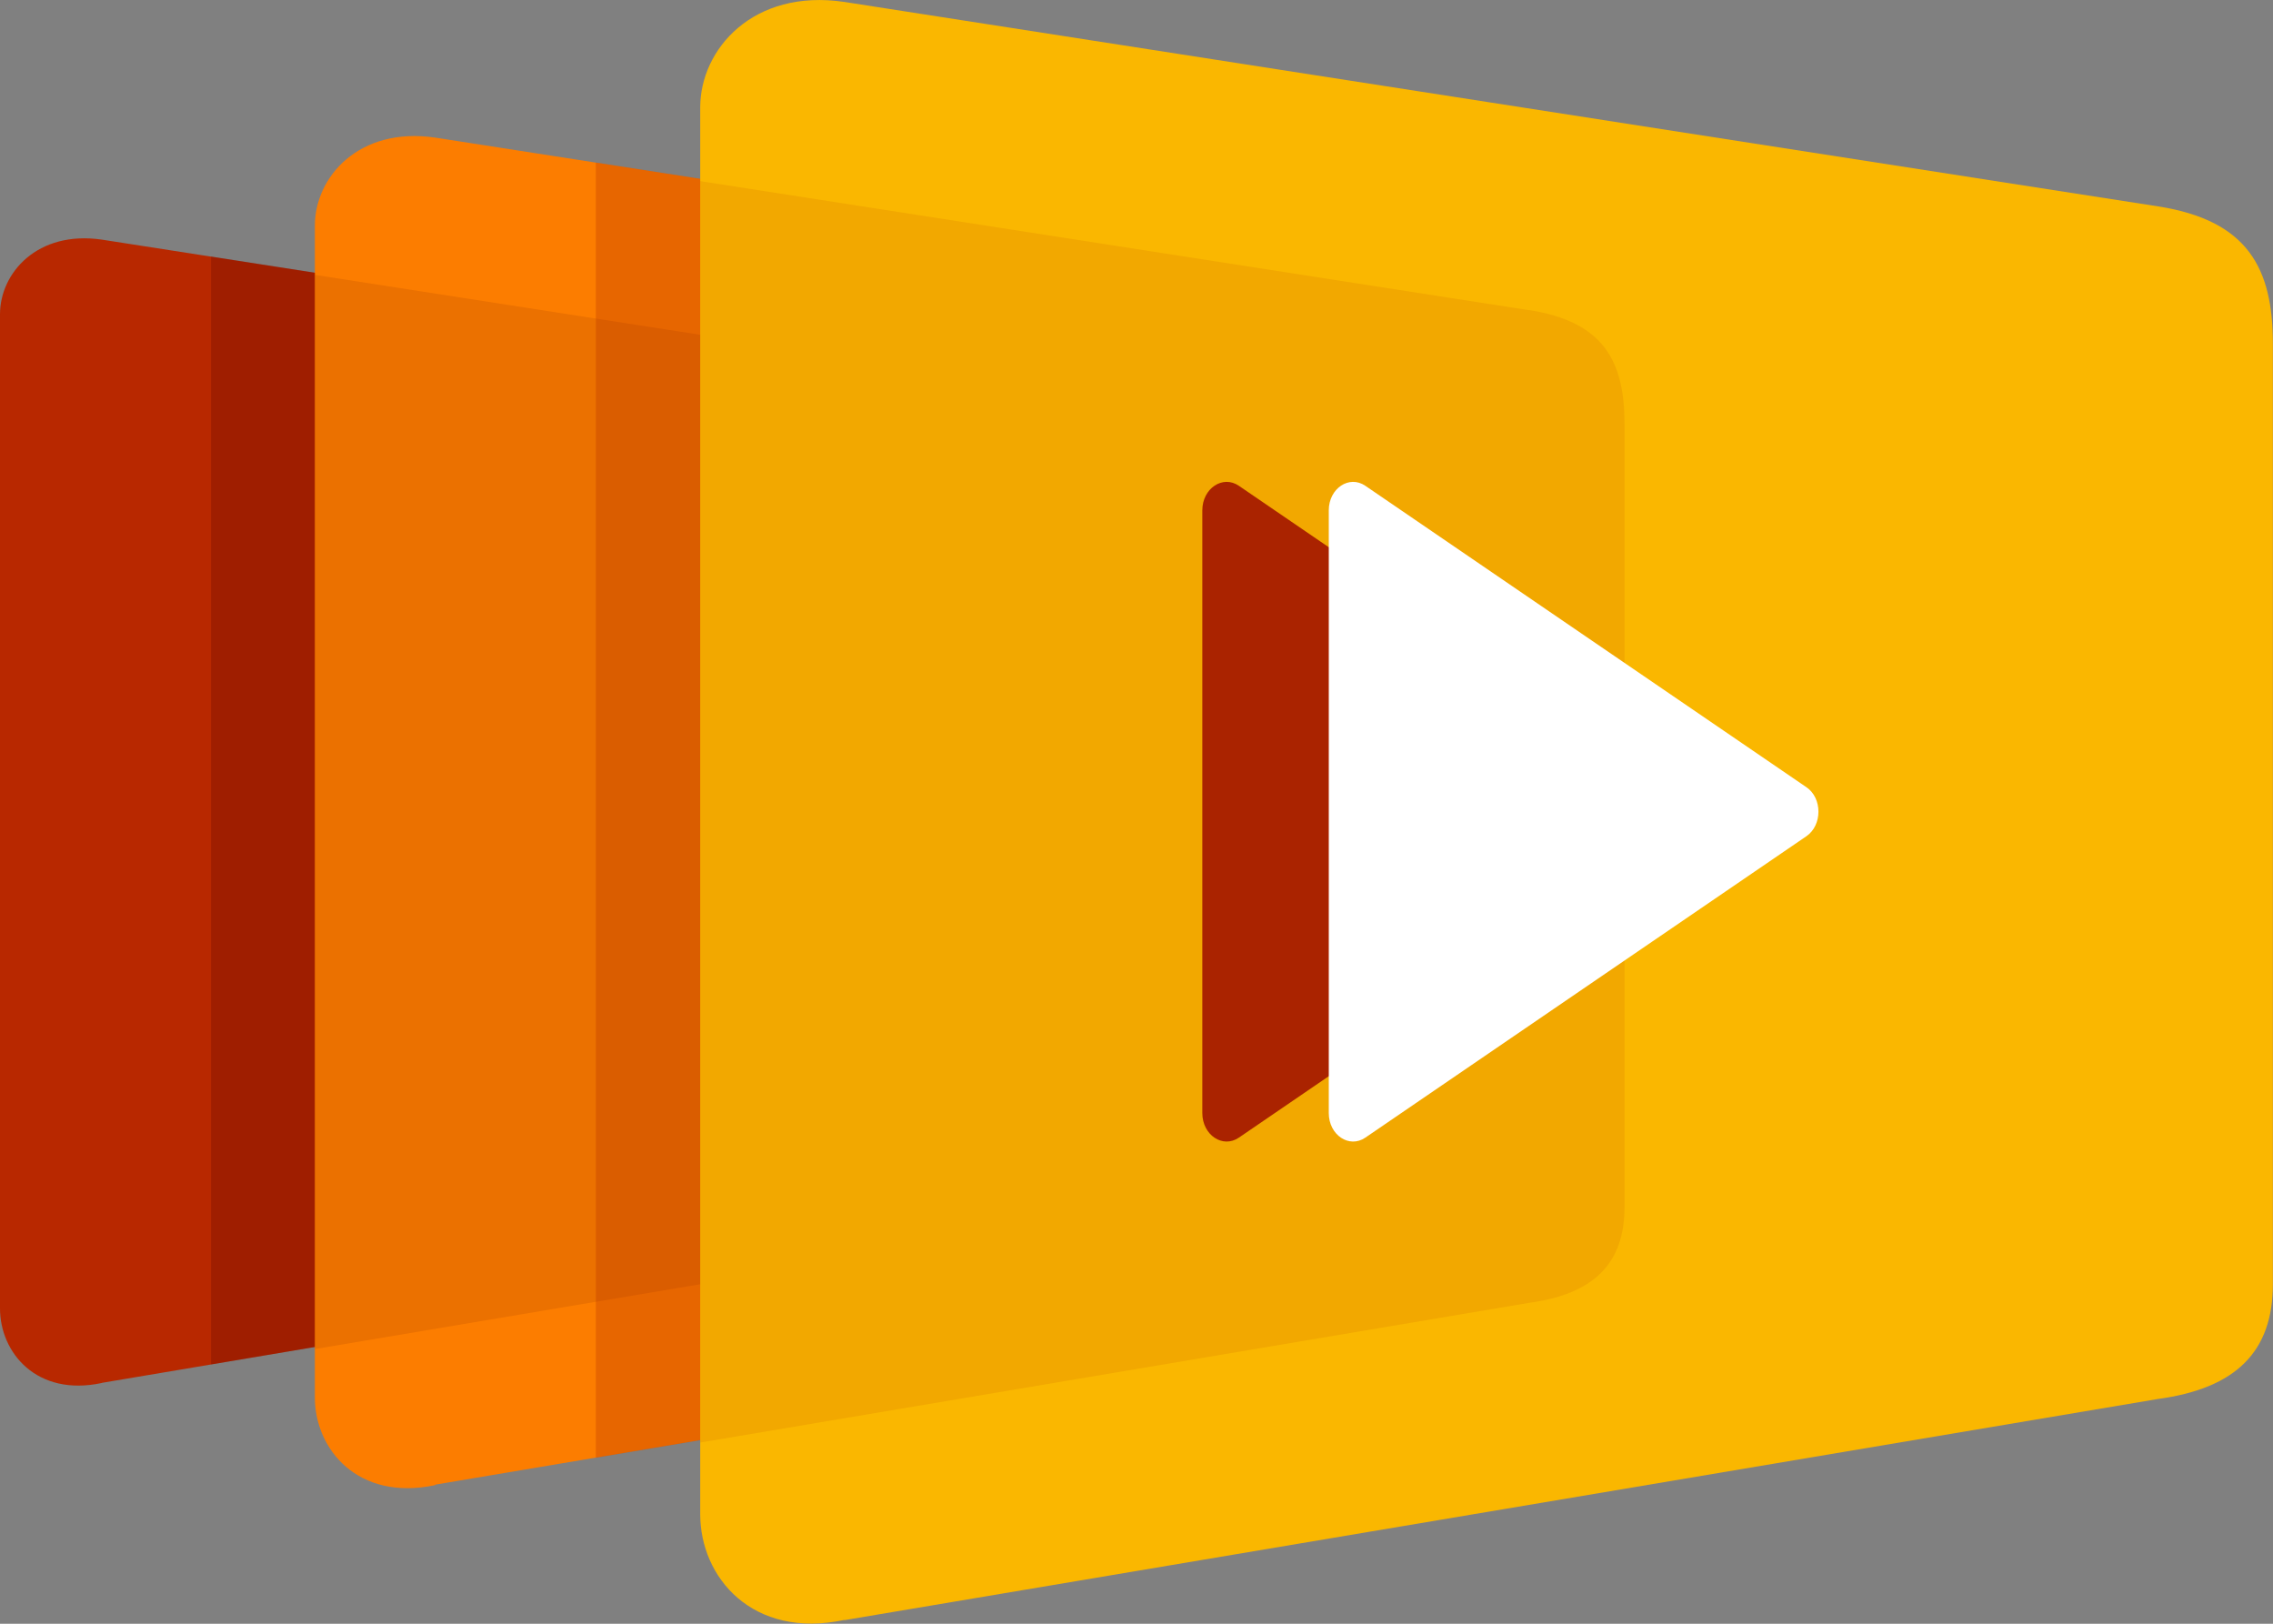
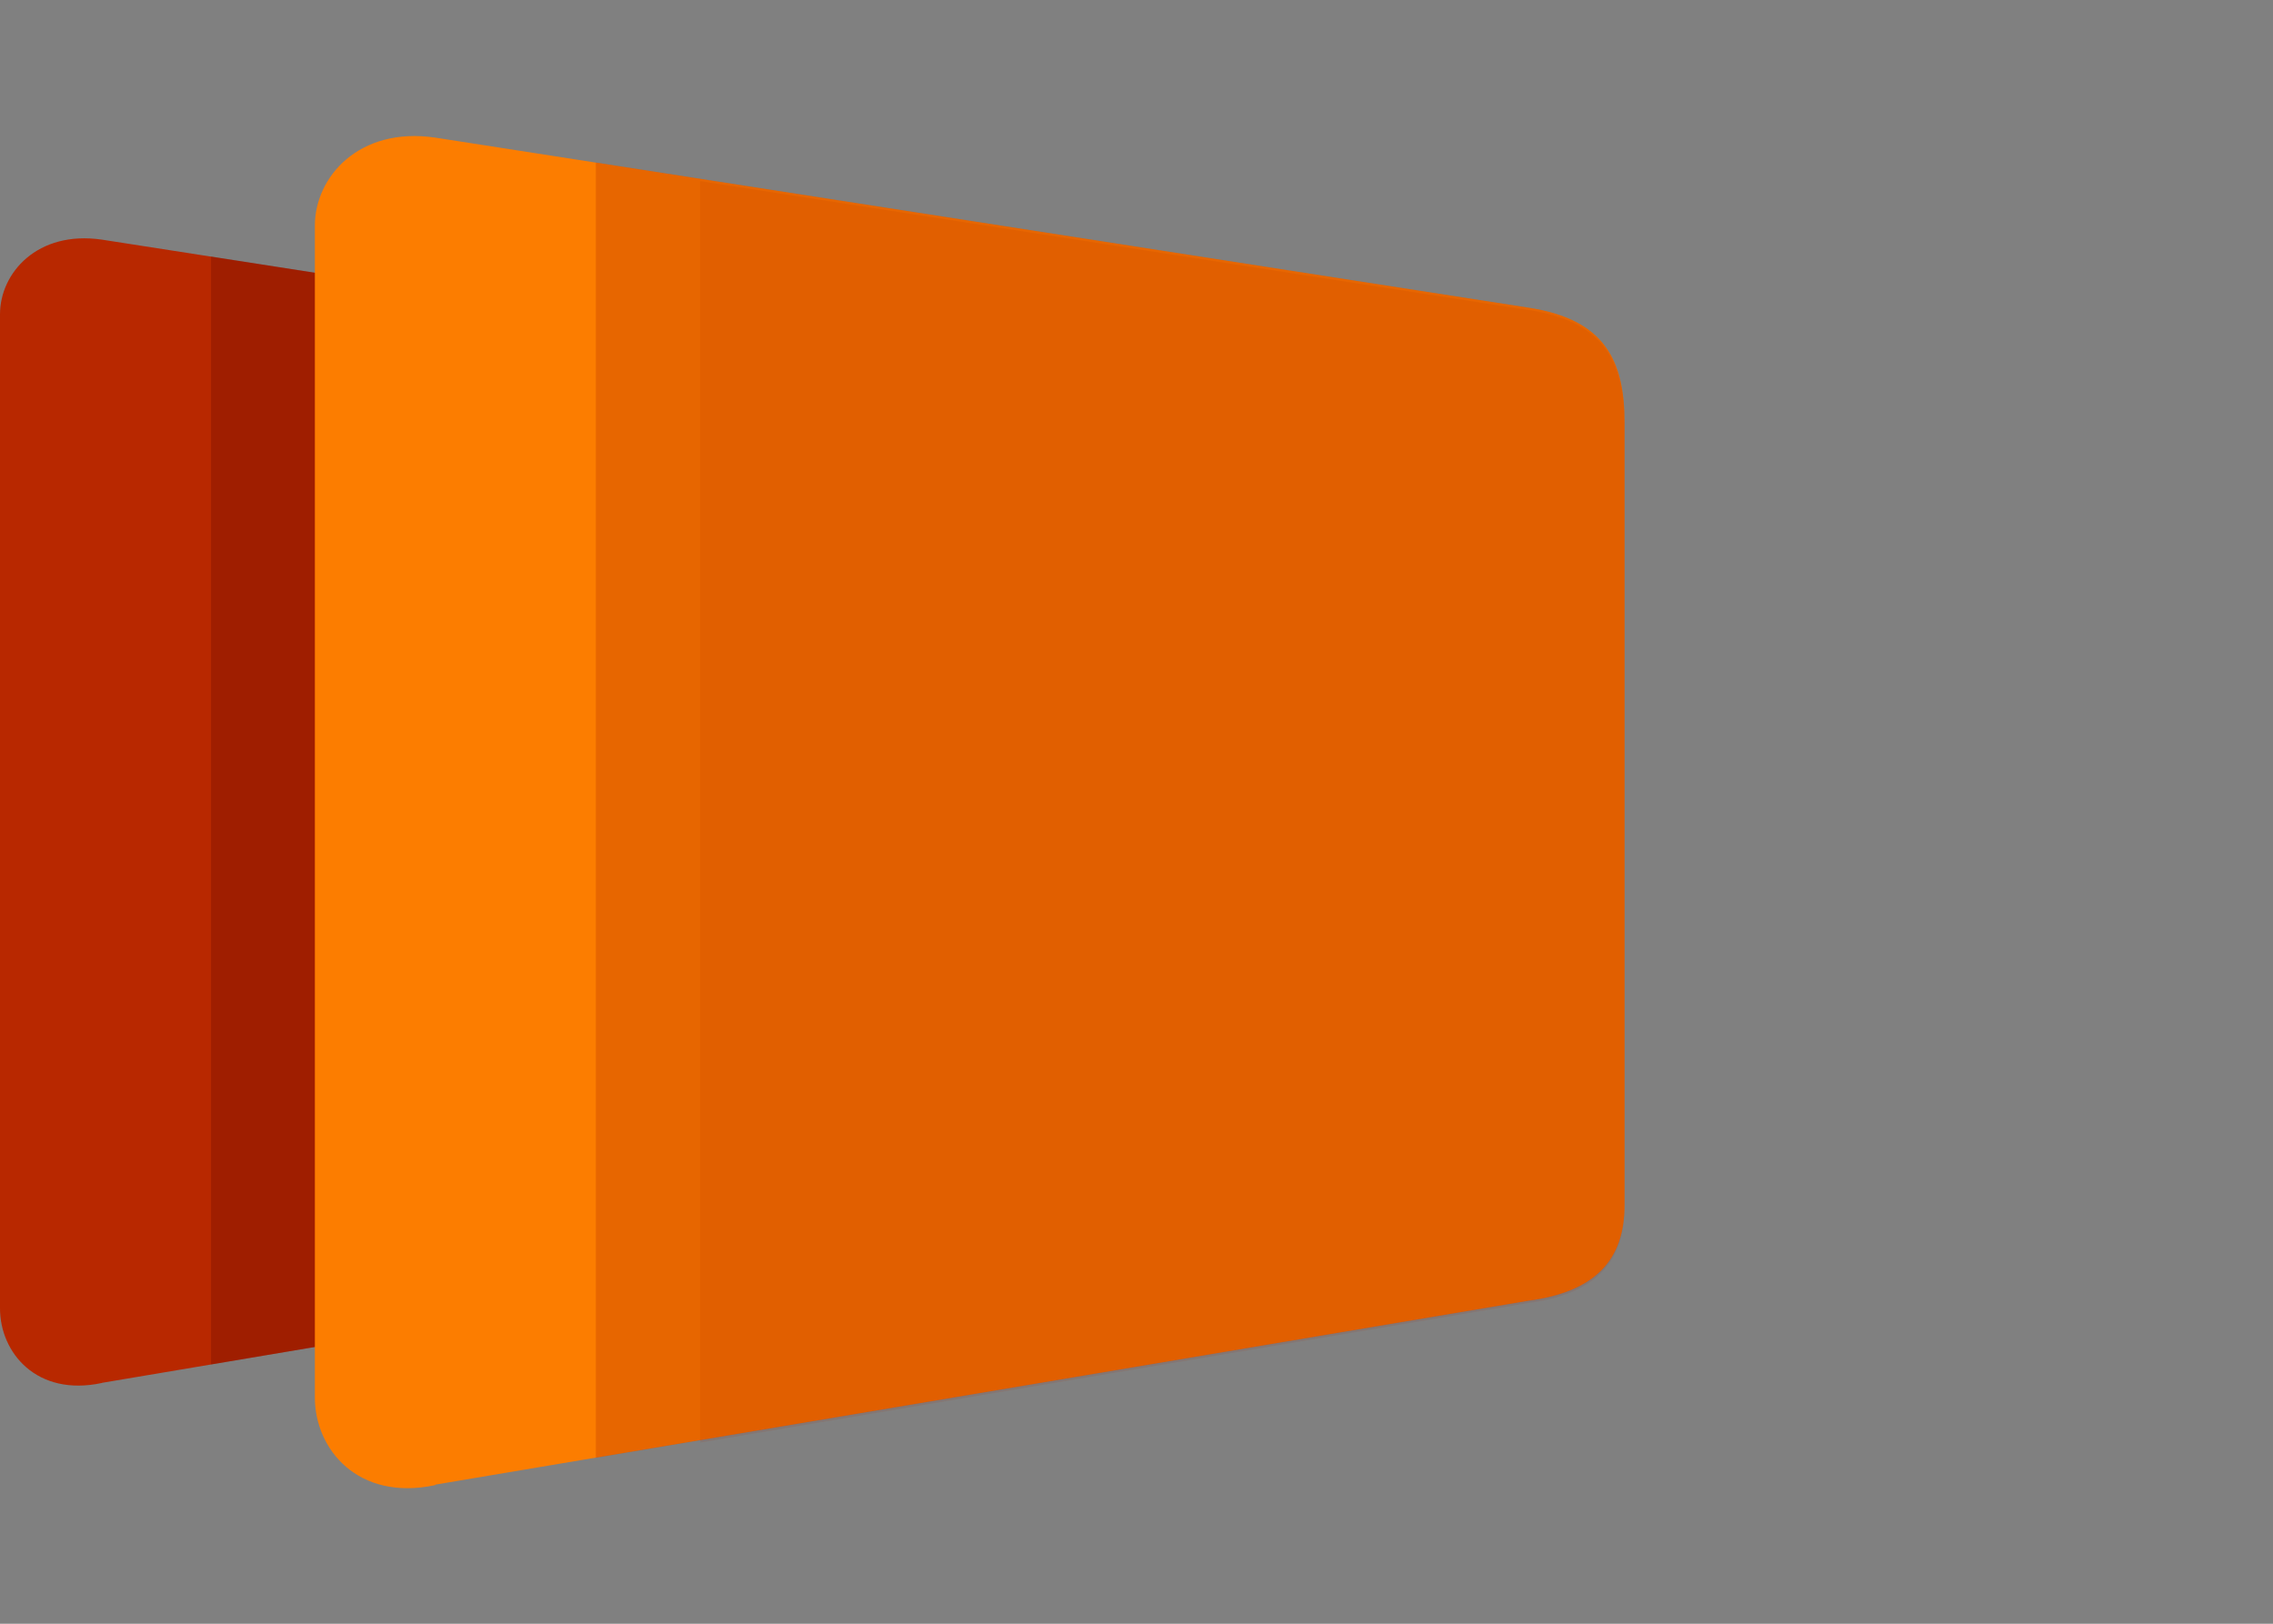
<svg xmlns="http://www.w3.org/2000/svg" xmlns:xlink="http://www.w3.org/1999/xlink" viewBox="0 0 175.78 125.56">
  <rect x="0" y="0" width="175.78" height="125.56" fill="#808080" stroke="none" />
  <path d="M7.88 106.93l71.76-12.08c4.28-.58 6.28-2.6 6.28-6.28V37.2c0-4.12-1.36-6.74-6.26-7.5L7.88 18.53C2.88 17.8 0 21.12 0 24.3v76.87c0 3.43 2.84 6.85 7.88 5.77z" fill="#b82800" />
-   <path d="M79.66 29.696l-63.34-9.86v85.67l63.32-10.66c4.28-.58 6.28-2.6 6.28-6.28v-51.37c0-4.1-1.36-6.73-6.26-7.5z" fill="#500" opacity=".25" />
+   <path d="M79.66 29.696l-63.34-9.86v85.67l63.32-10.66c4.28-.58 6.28-2.6 6.28-6.28c0-4.1-1.36-6.73-6.26-7.5z" fill="#500" opacity=".25" />
  <path d="M33.67 114.8l84.56-14.23c5.05-.68 7.4-3.07 7.4-7.4V32.64c0-4.85-1.6-7.94-7.38-8.84l-84.6-13.16c-5.9-.86-9.3 3.06-9.3 6.8v90.6c-.01 4.03 3.34 8.06 9.3 6.8z" fill="#fc7d00" />
-   <path d="M79.66 29.856l-55.3-8.6v83.06l55.27-9.3c4.28-.58 6.28-2.6 6.28-6.28v-51.37c0-4.13-1.36-6.75-6.26-7.5z" fill="#500" opacity=".1" />
  <path d="M118.25 23.796l-72.17-11.23v100.16l72.15-12.14c5.05-.68 7.4-3.07 7.4-7.4v-60.54c0-4.86-1.6-7.95-7.4-8.85z" fill="#aa2300" opacity=".25" />
-   <path d="M65.3 125.28l101.57-17.1c6.06-.82 8.9-3.68 8.9-8.88V26.58c0-5.83-1.93-9.53-8.87-10.62L65.3.15C58.24-.9 54.15 3.82 54.15 8.3v108.8c0 4.84 4.02 9.68 11.16 8.16z" fill="#fab700" />
  <g fill="#aa2300">
    <path d="M118.25 23.986l-64.1-9.98v97.54l64.08-10.8c5.05-.68 7.4-3.07 7.4-7.4v-60.54c.01-4.85-1.6-7.93-7.38-8.83z" opacity=".1" />
    <use xlink:href="#B" opacity=".14" />
  </g>
  <use xlink:href="#B" x="9.78" fill="#fff" />
  <defs>
-     <path id="B" d="M92.98 39.486v46.58c0 1.7 1.58 2.76 2.83 1.9l34.1-23.3c1.25-.85 1.25-2.96 0-3.8l-34.1-23.3c-1.25-.86-2.83.2-2.83 1.9z" />
-   </defs>
+     </defs>
</svg>